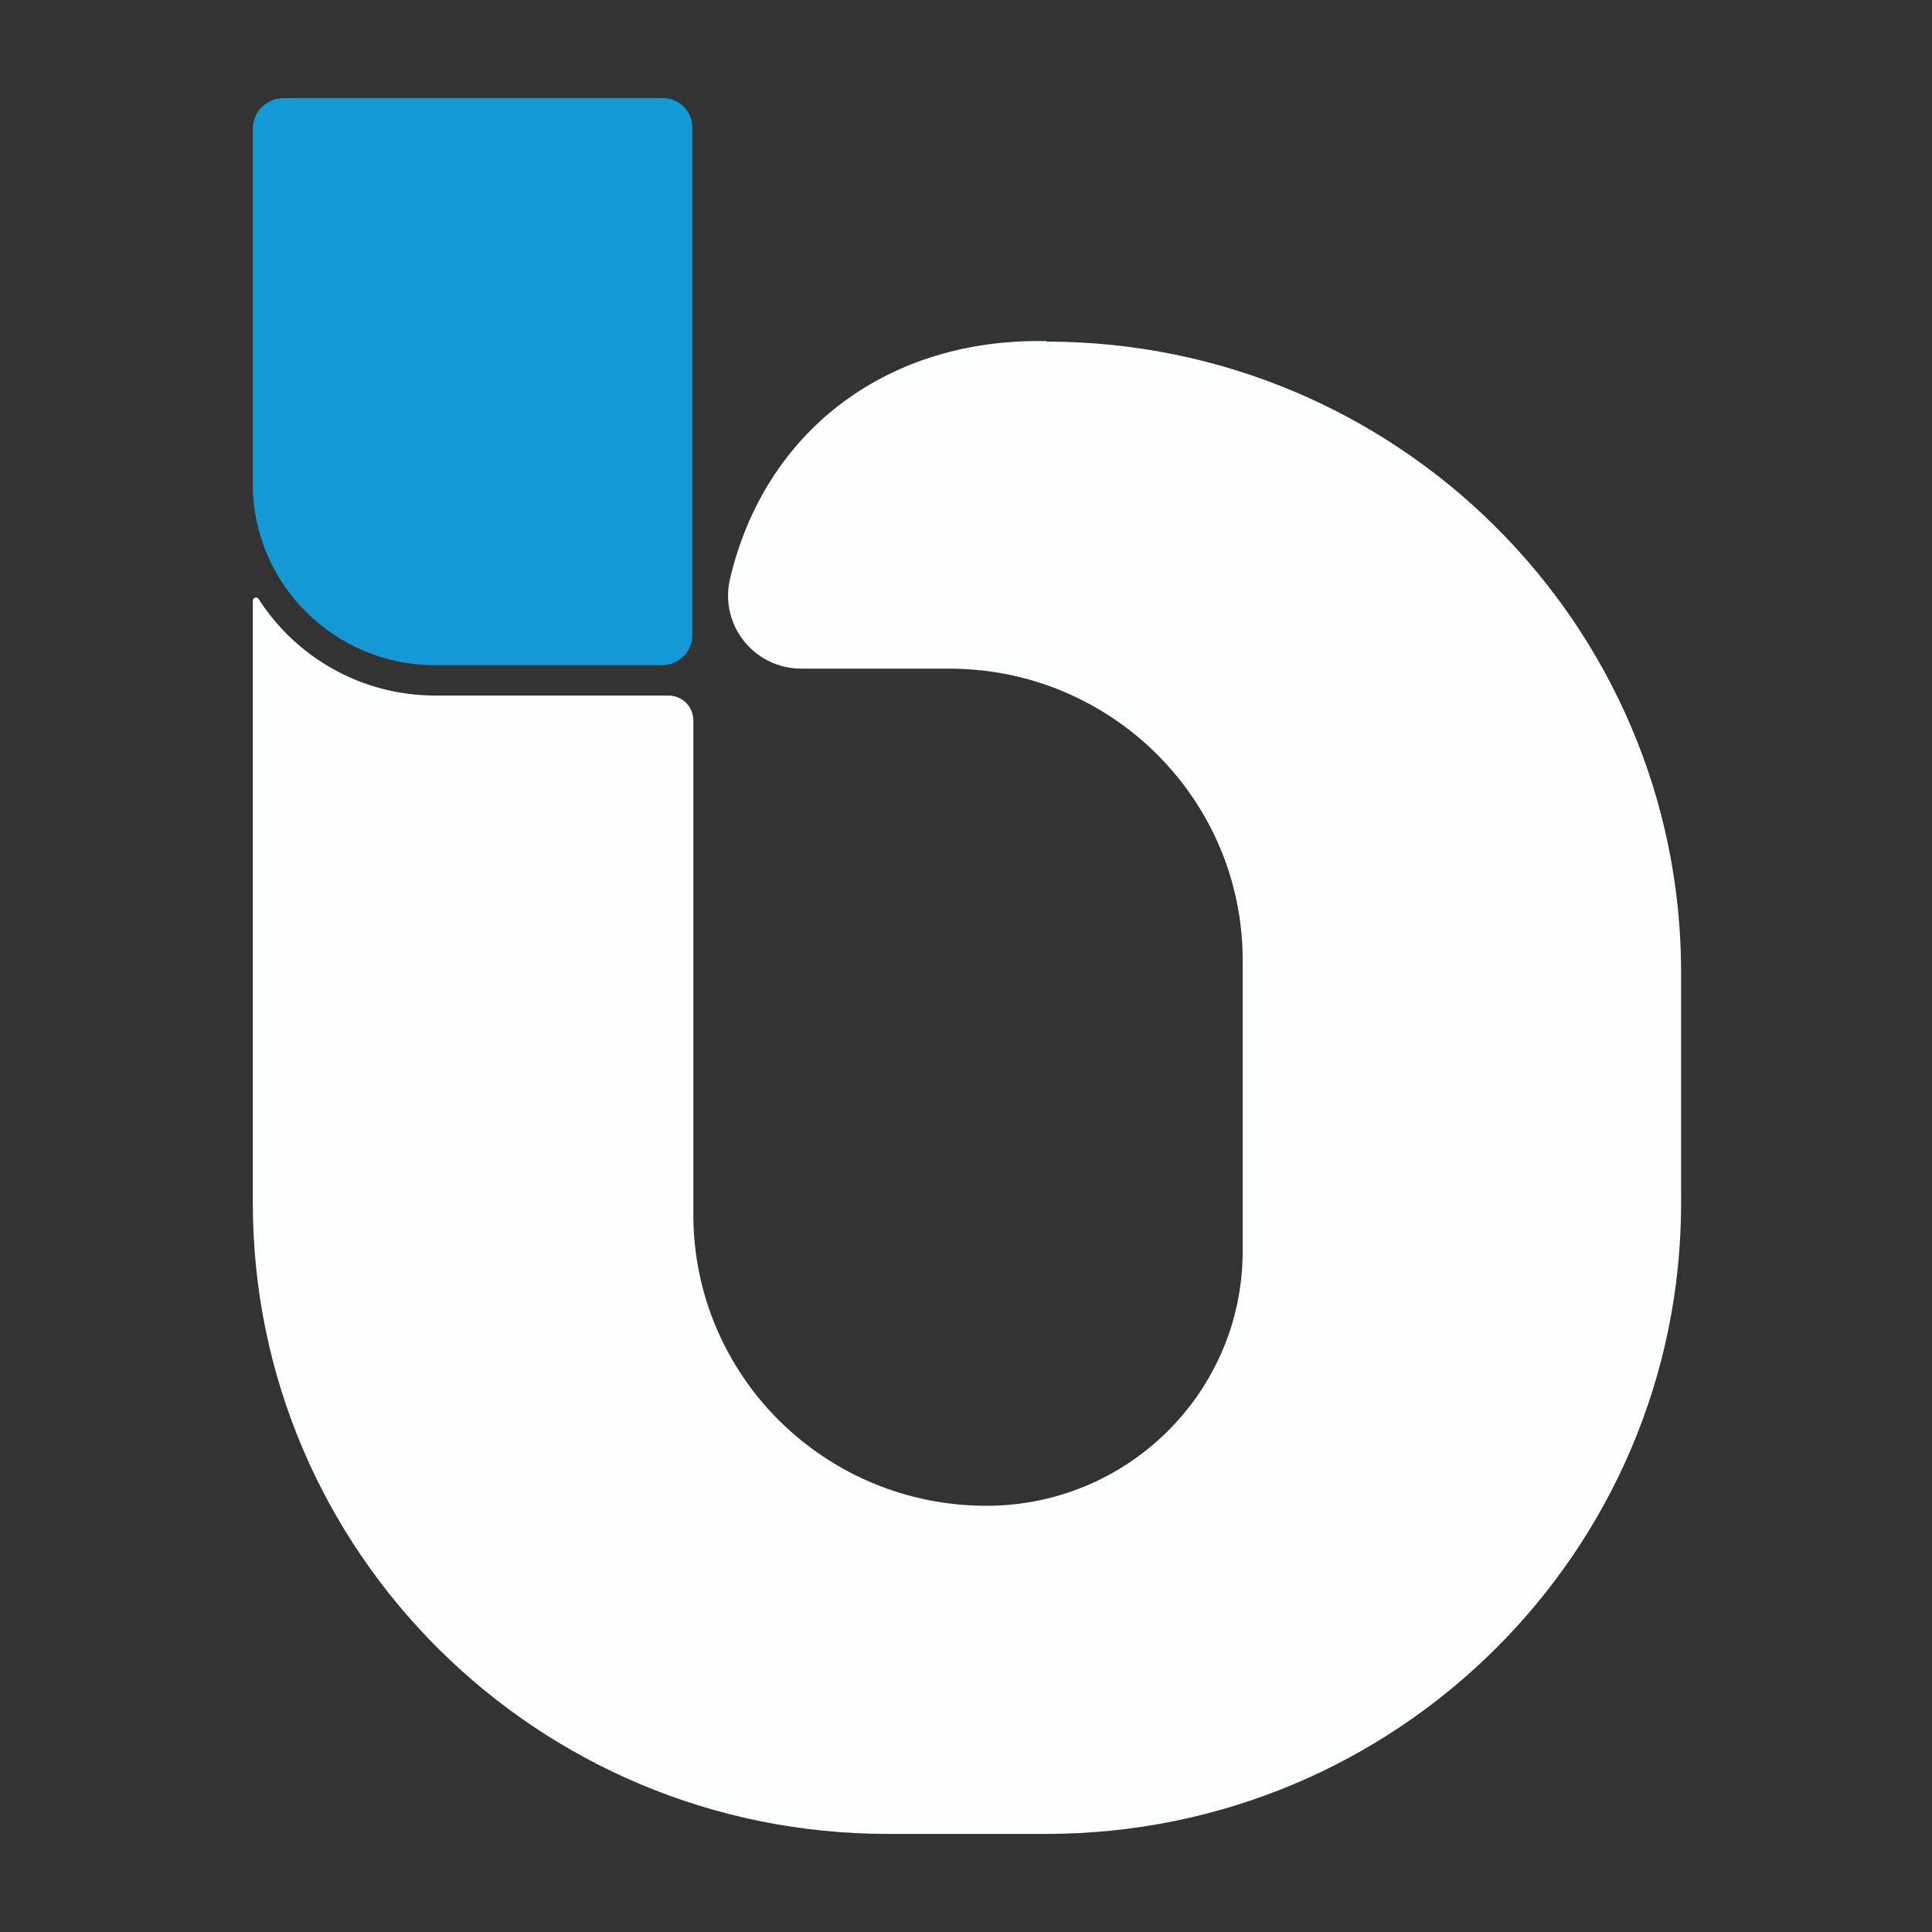
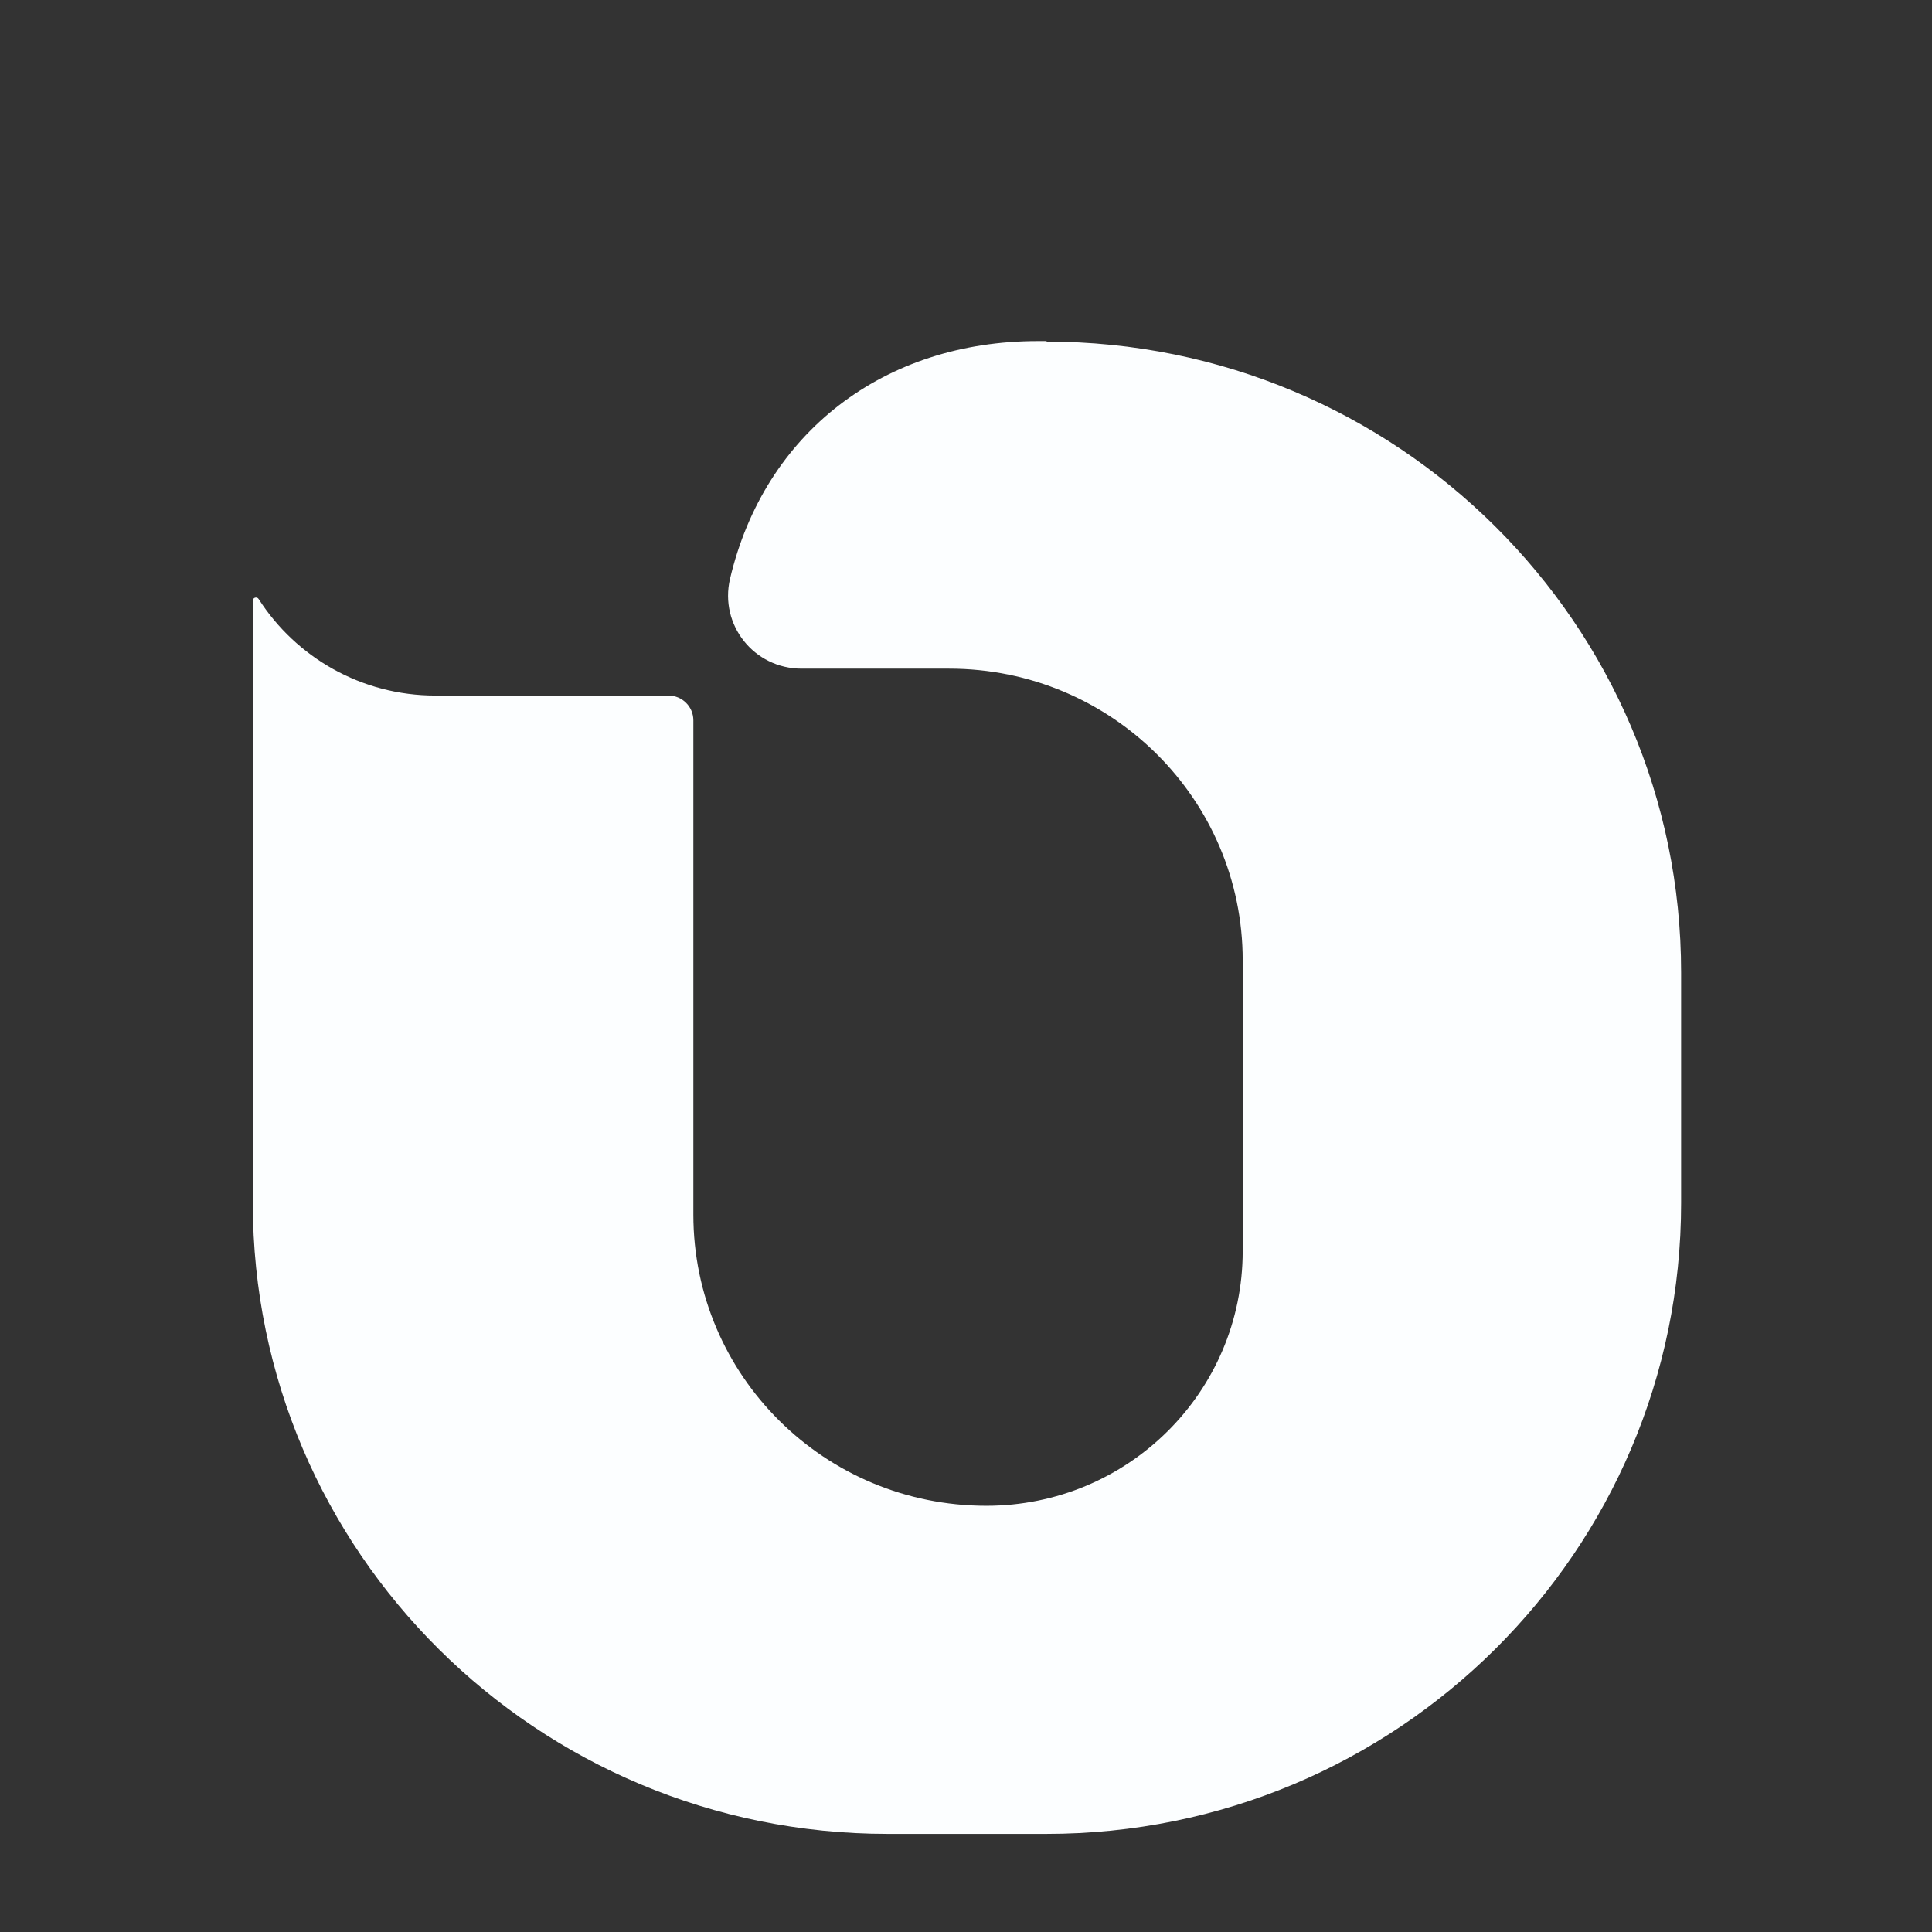
<svg xmlns="http://www.w3.org/2000/svg" width="250" height="250" viewBox="0 0 250 250" fill="none">
  <rect x="0" y="0" width="250" height="250" fill="#333333" stroke="none" />
-   <path d="M85.668 86.073C87.797 86.073 89.583 84.366 89.583 82.182V16.45C89.583 14.402 87.866 12.695 85.805 12.695H36.698C34.501 12.695 32.715 14.47 32.715 16.654V62.66C32.715 75.561 43.292 86.073 56.272 86.073H85.668Z" fill="#139AD6" />
  <path d="M135.462 44.134H134.294C114.445 44.134 98.923 55.943 94.459 74.919C93.085 80.857 97.55 86.523 103.731 86.523H122.824C143.841 86.523 160.805 103.451 160.805 124.269V161.88C160.805 180.105 145.97 194.848 127.632 194.848C106.684 194.848 89.72 177.989 89.72 157.17V93.212C89.72 91.437 88.278 90.004 86.492 90.004H56.341C46.726 90.004 38.278 85.021 33.47 77.513C33.264 77.171 32.715 77.308 32.715 77.717V155.668C32.715 200.787 69.528 237.305 114.857 237.305H135.393C180.791 237.305 217.535 200.719 217.535 155.668V125.839C217.535 80.721 180.722 44.203 135.393 44.203L135.462 44.134Z" fill="#FCFEFF" />
</svg>